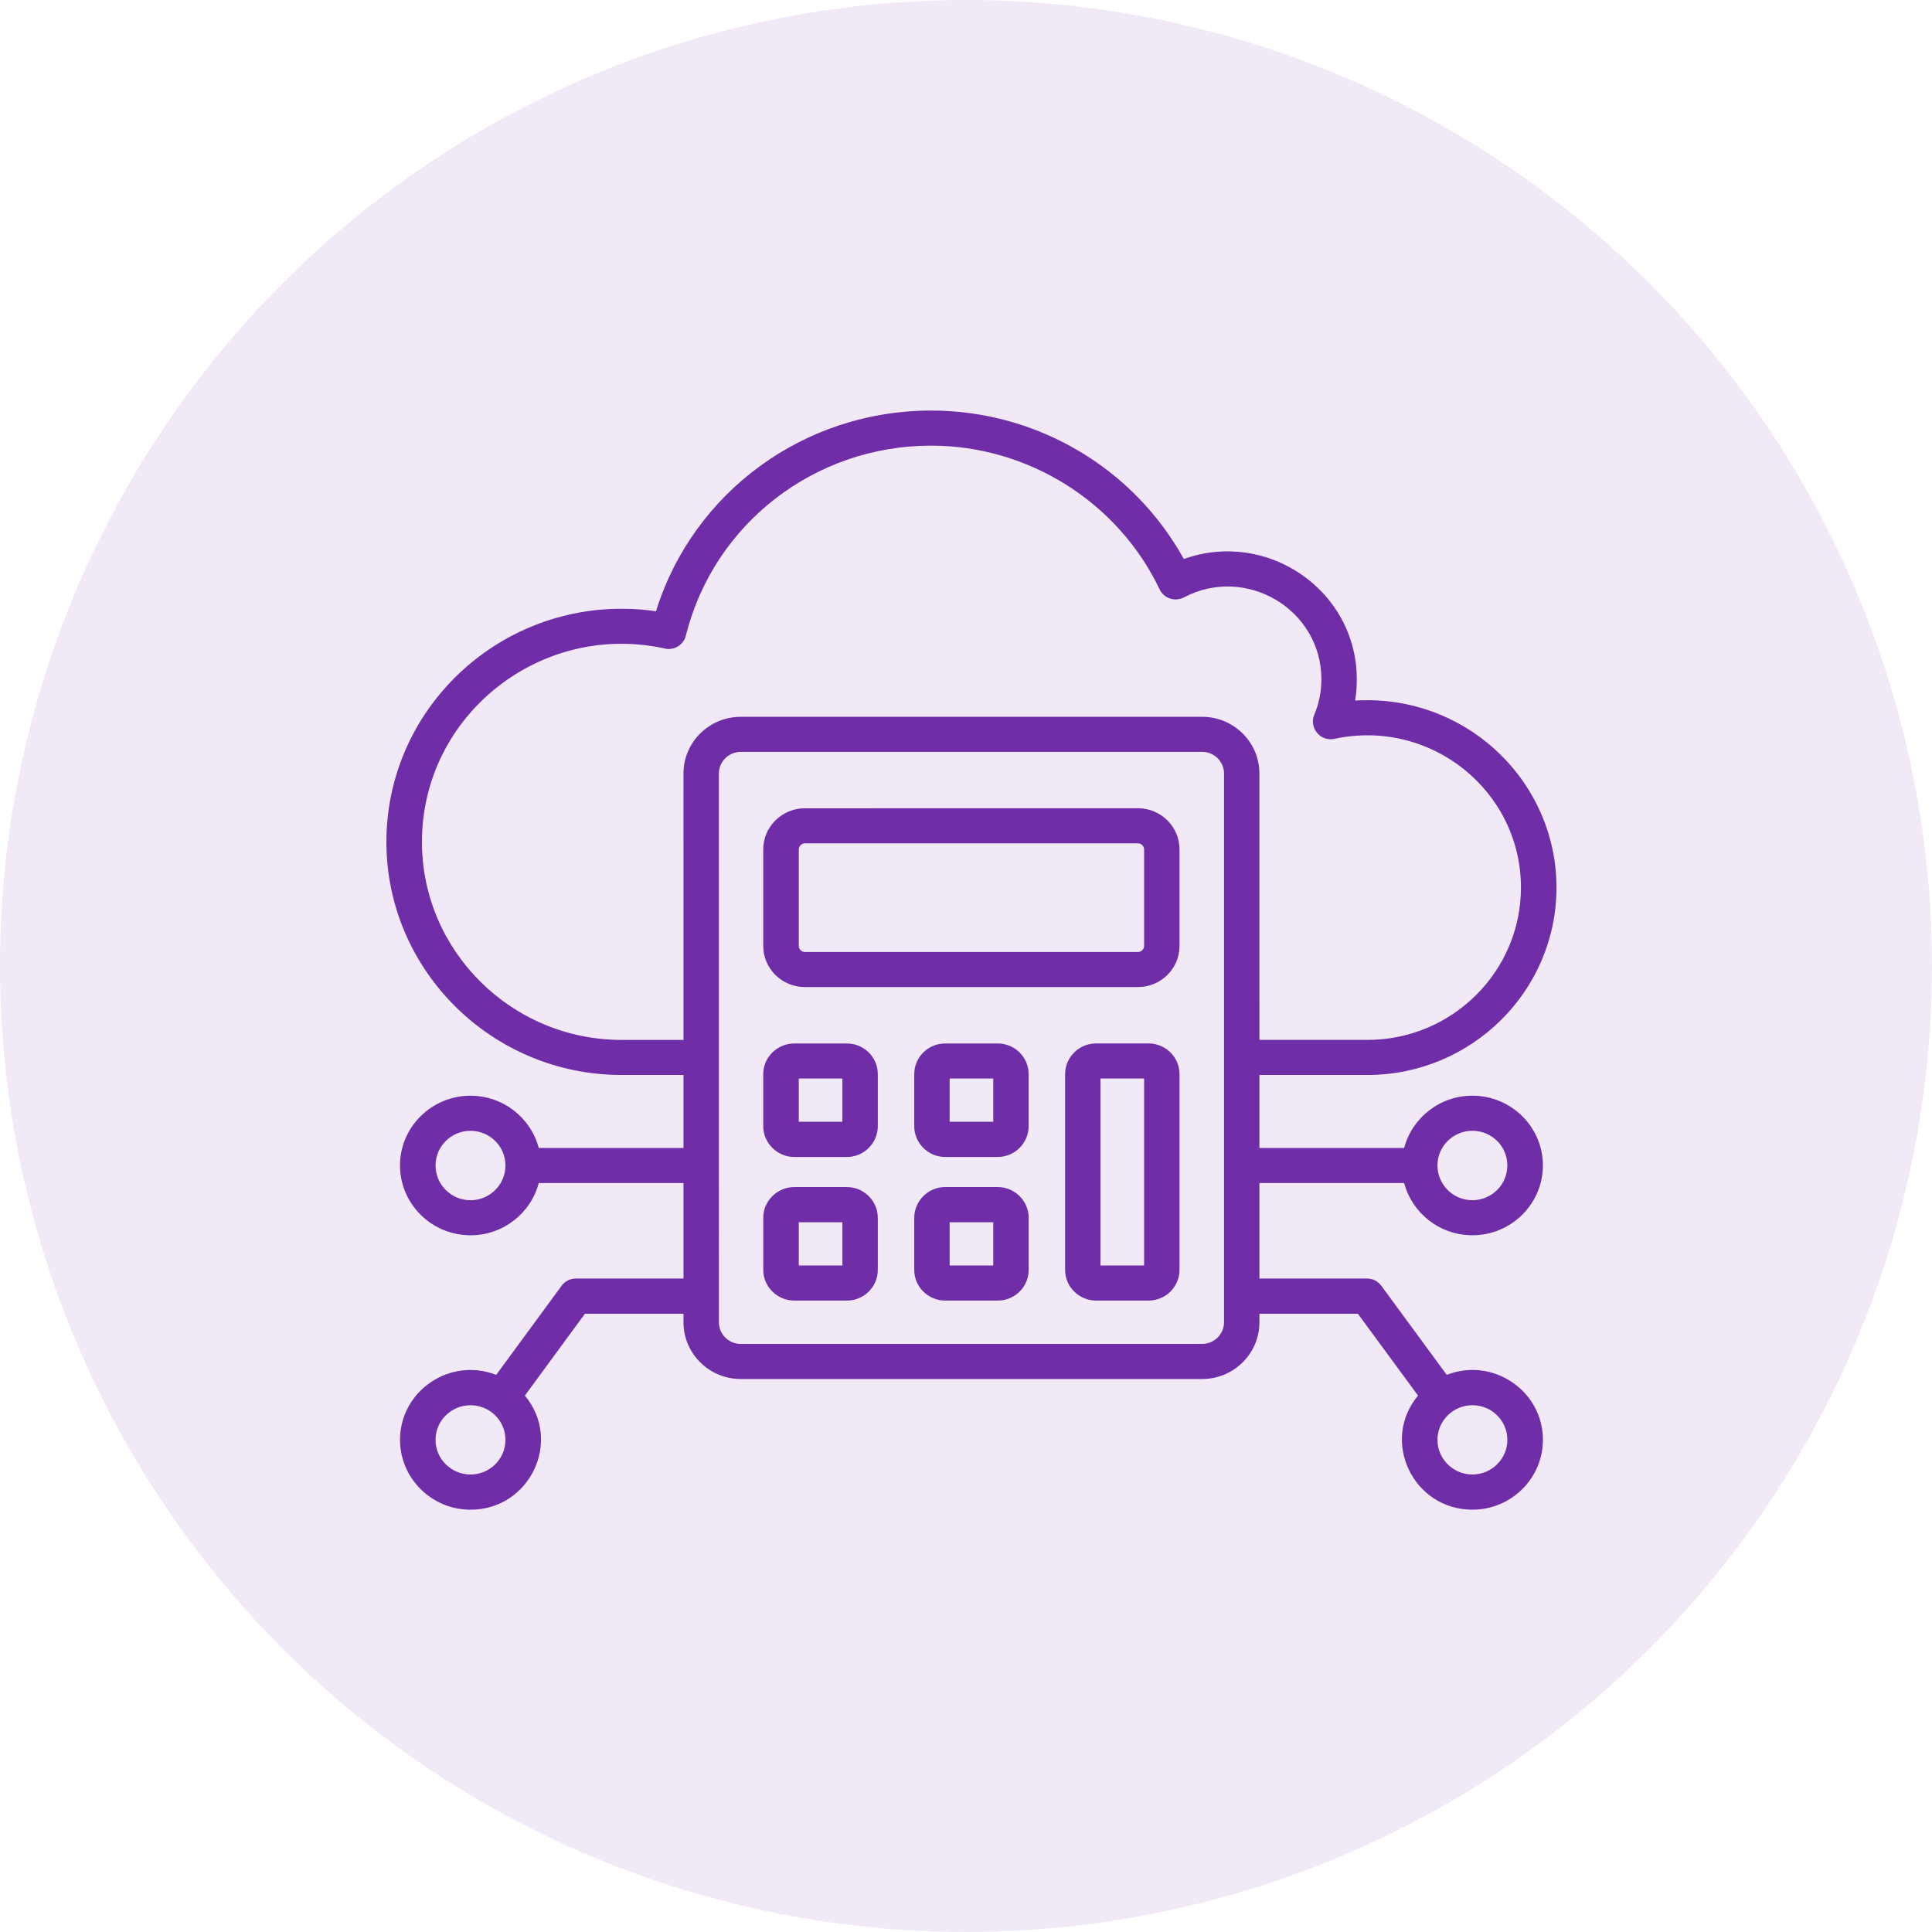
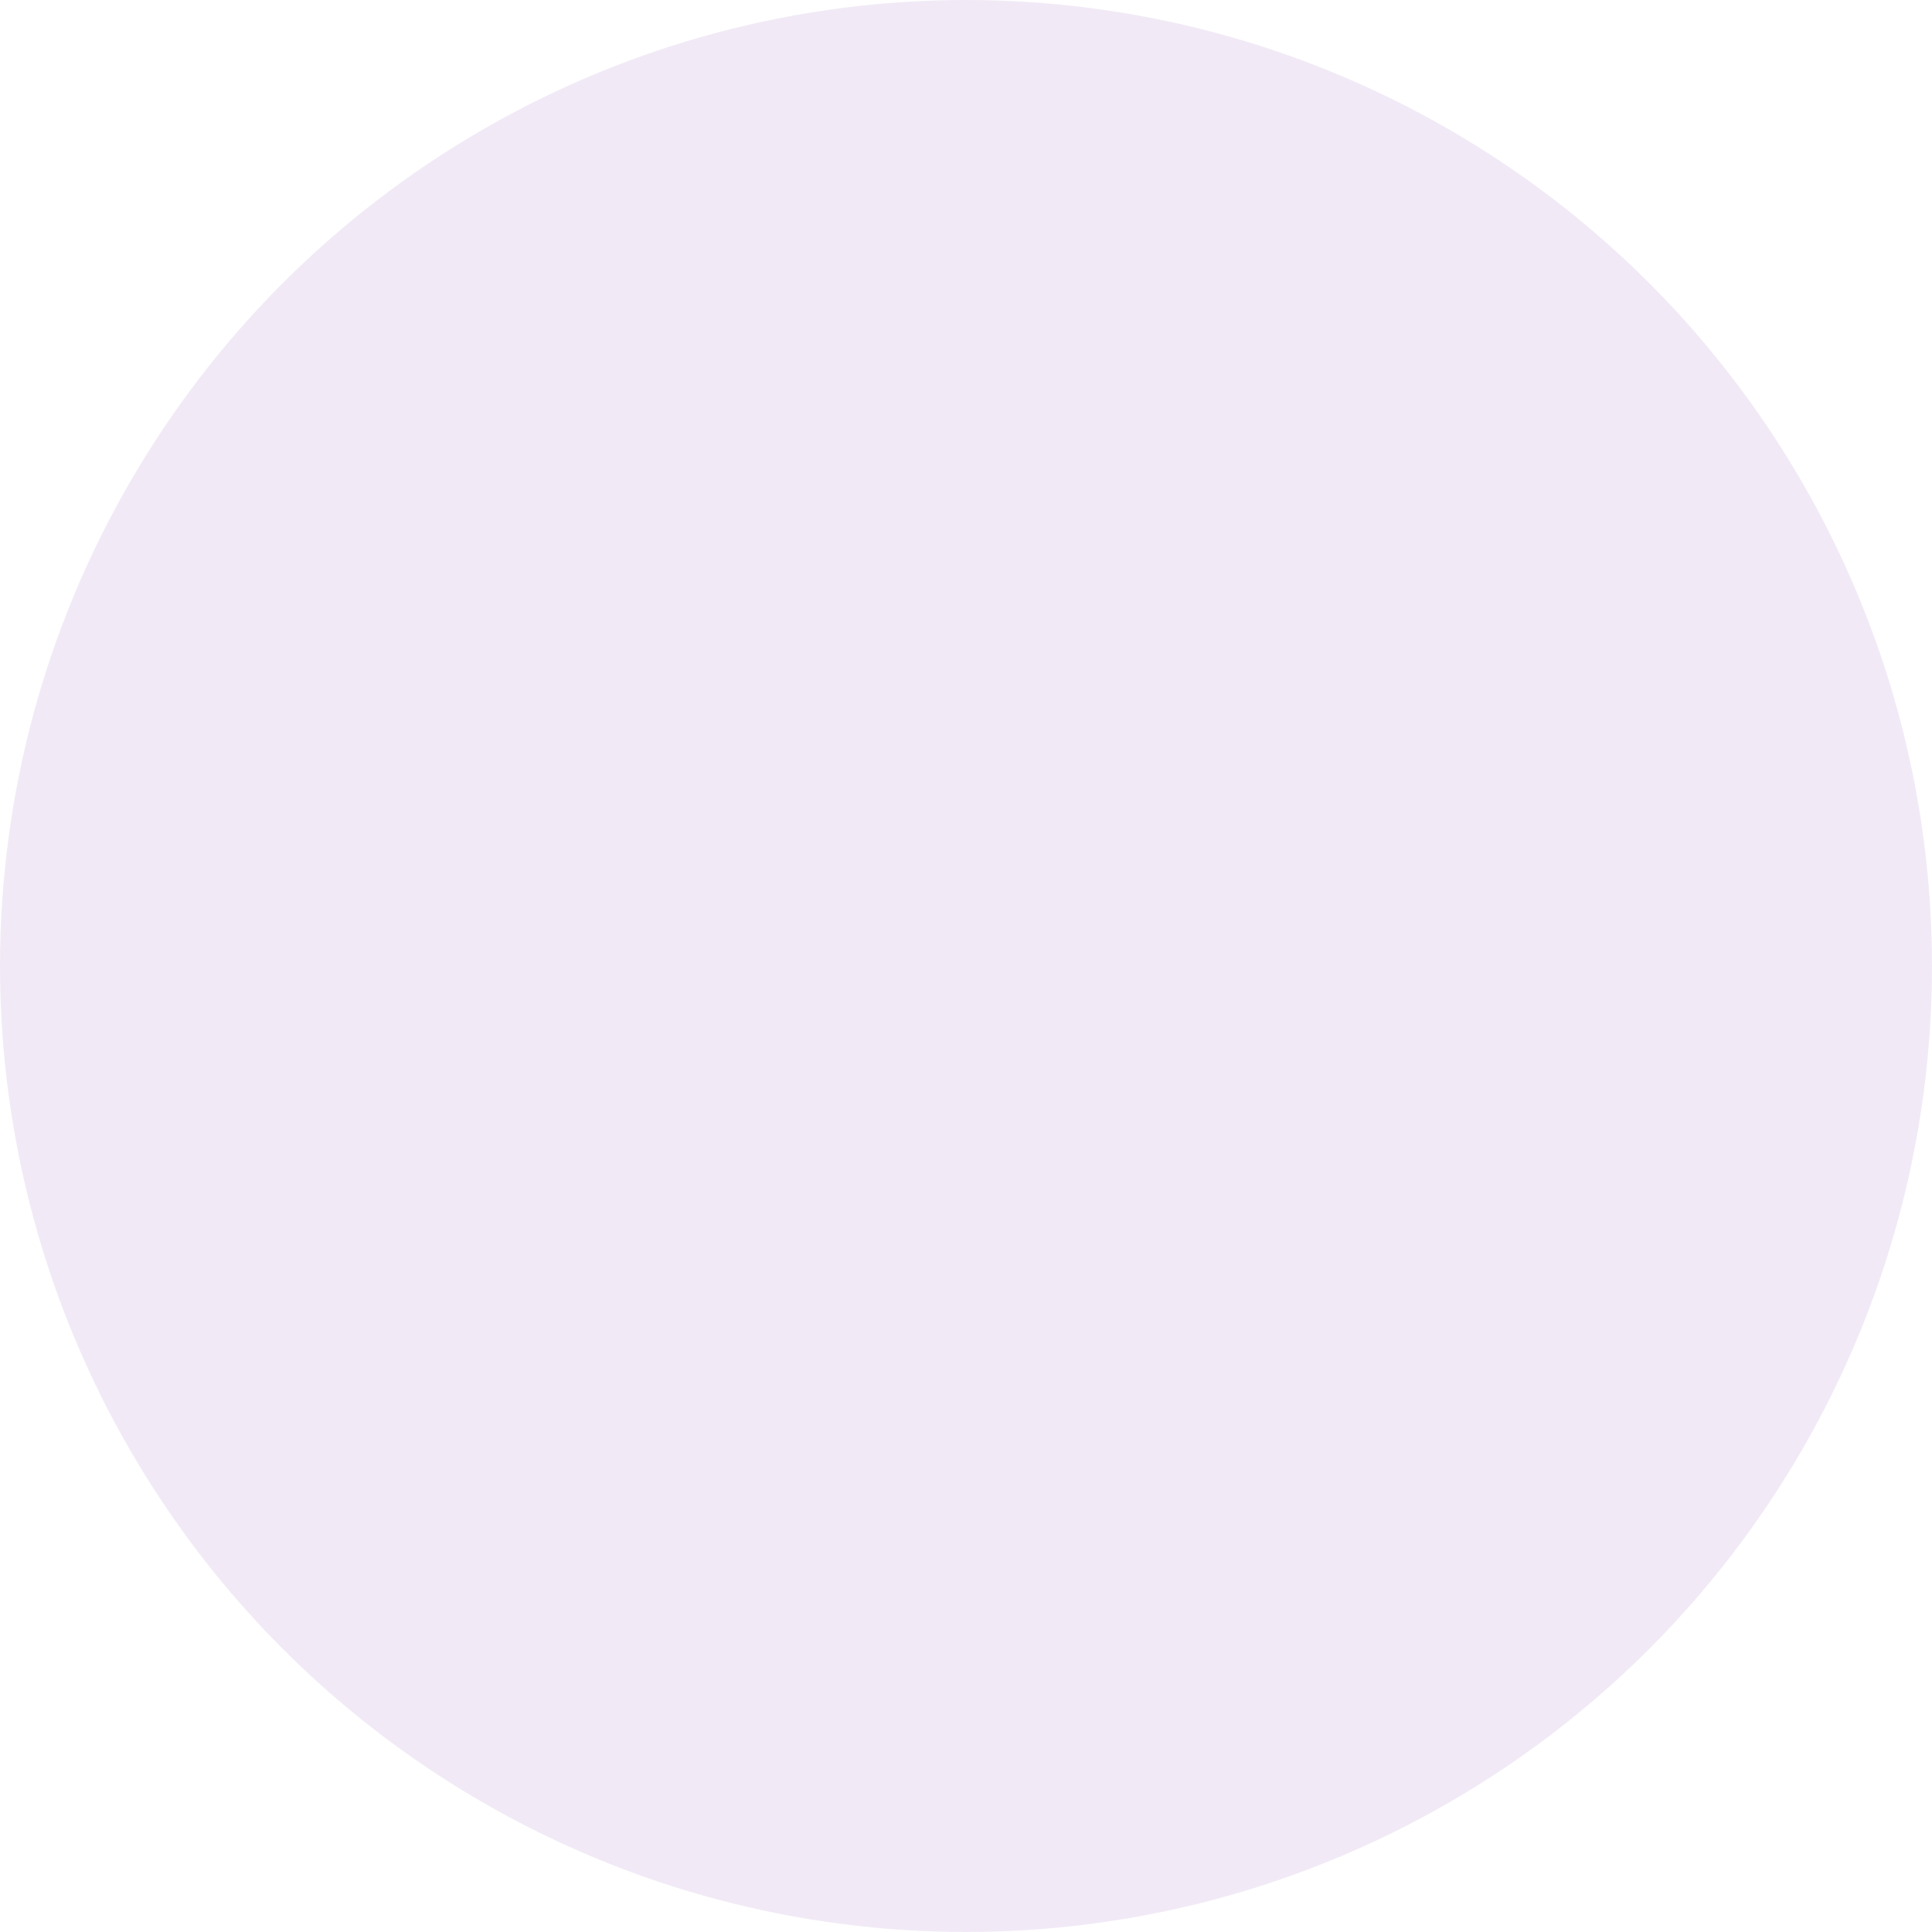
<svg xmlns="http://www.w3.org/2000/svg" width="80" height="80" viewBox="0 0 80 80" fill="none">
  <circle cx="40" cy="40" r="40" fill="#6F2DA8" fill-opacity="0.1" />
-   <path fill-rule="evenodd" clip-rule="evenodd" d="M47.375 39.168C47.375 39.303 47.258 39.42 47.122 39.42L33.33 39.42C33.194 39.42 33.076 39.304 33.076 39.169L33.076 35.173C33.076 35.038 33.194 34.921 33.33 34.921L47.121 34.921C47.258 34.921 47.375 35.037 47.375 35.172L47.375 39.168ZM47.121 33.468L33.33 33.469C32.377 33.469 31.604 34.235 31.604 35.173L31.604 39.169C31.604 40.106 32.377 40.873 33.33 40.873L47.122 40.872C48.074 40.872 48.841 40.106 48.841 39.168L48.841 35.172C48.841 34.235 48.074 33.468 47.121 33.468ZM34.882 46.45H33.076V44.66H34.882V46.45ZM35.068 43.208H32.891C32.185 43.208 31.604 43.778 31.604 44.476L31.604 46.634C31.604 47.333 32.186 47.909 32.891 47.909H35.068C35.773 47.909 36.348 47.333 36.348 46.634V44.476C36.348 43.778 35.773 43.208 35.068 43.208ZM41.129 52.401H39.323V50.611H41.129L41.129 52.401ZM41.314 49.153L39.137 49.153C38.432 49.153 37.857 49.729 37.857 50.428L37.857 52.585C37.857 53.284 38.432 53.854 39.138 53.854H41.315C42.02 53.854 42.595 53.284 42.595 52.585V50.428C42.595 49.729 42.019 49.153 41.314 49.153ZM41.129 46.45H39.323V44.66H41.129V46.45ZM41.314 43.208H39.137C38.432 43.208 37.857 43.778 37.857 44.476L37.857 46.634C37.857 47.332 38.432 47.908 39.137 47.908H41.314C42.019 47.908 42.594 47.332 42.594 46.633V44.476C42.594 43.778 42.019 43.208 41.314 43.208ZM47.375 52.401H45.569L45.569 44.66H47.375L47.375 52.401ZM47.561 43.207H45.384C44.679 43.207 44.104 43.778 44.104 44.476L44.104 52.585C44.104 53.283 44.679 53.853 45.384 53.853H47.561C48.266 53.853 48.841 53.283 48.841 52.585L48.841 44.476C48.841 43.777 48.266 43.207 47.561 43.207ZM34.882 52.401H33.076V50.611H34.882V52.401ZM35.068 49.153L32.891 49.153C32.186 49.153 31.604 49.729 31.605 50.428V52.585C31.605 53.284 32.186 53.854 32.891 53.854H35.068C35.773 53.854 36.348 53.284 36.348 52.585L36.348 50.428C36.348 49.729 35.773 49.153 35.068 49.153ZM50.684 54.754L50.684 32.028C50.684 31.538 50.276 31.133 49.781 31.133L30.67 31.134C30.175 31.134 29.767 31.538 29.767 32.028L29.768 54.755C29.768 55.245 30.176 55.65 30.671 55.649L49.781 55.649C50.276 55.649 50.684 55.245 50.684 54.754ZM25.741 43.061L28.302 43.061L28.301 32.029C28.301 30.735 29.365 29.681 30.67 29.681L49.781 29.681C51.086 29.681 52.149 30.735 52.149 32.028L52.15 43.06L56.621 43.06C60.128 43.06 62.979 40.228 62.979 36.753C62.979 32.75 59.253 29.738 55.254 30.594C54.666 30.72 54.202 30.131 54.419 29.601C54.617 29.135 54.716 28.639 54.716 28.13C54.716 25.239 51.606 23.384 49.026 24.735C48.656 24.928 48.194 24.782 48.018 24.404C46.292 20.788 42.581 18.453 38.555 18.453C33.731 18.453 29.556 21.689 28.4 26.317C28.307 26.703 27.918 26.942 27.534 26.856C22.397 25.719 17.472 29.609 17.472 34.861C17.472 39.377 21.183 43.061 25.741 43.061ZM62.417 59.62C62.417 60.411 61.767 61.055 60.97 61.055C60.172 61.055 59.522 60.411 59.522 59.62C59.522 58.83 60.172 58.186 60.97 58.186C61.767 58.186 62.417 58.83 62.417 59.62ZM19.483 61.056C18.685 61.056 18.035 60.412 18.035 59.622C18.035 58.831 18.685 58.187 19.483 58.187C20.28 58.187 20.93 58.831 20.93 59.621C20.93 60.412 20.28 61.056 19.483 61.056ZM19.482 49.699C18.685 49.699 18.035 49.055 18.035 48.258C18.035 47.468 18.684 46.824 19.482 46.824C20.28 46.824 20.93 47.468 20.93 48.258C20.93 49.055 20.28 49.699 19.482 49.699ZM60.969 46.823C61.767 46.823 62.416 47.467 62.416 48.257C62.416 49.054 61.767 49.697 60.969 49.698C60.172 49.698 59.522 49.054 59.522 48.257C59.522 47.467 60.171 46.823 60.969 46.823ZM58.143 48.987C58.471 50.231 59.615 51.15 60.969 51.15C62.577 51.15 63.889 49.851 63.888 48.257C63.888 46.664 62.577 45.37 60.969 45.37C59.615 45.37 58.471 46.29 58.143 47.534L52.15 47.534L52.15 44.513L56.621 44.513C60.938 44.512 64.451 41.031 64.451 36.753C64.451 32.475 60.938 28.994 56.621 28.994C56.448 28.994 56.281 29 56.114 29.006C56.163 28.718 56.182 28.43 56.182 28.13C56.182 24.435 52.462 21.913 49.02 23.147C46.929 19.367 42.929 17 38.555 17C33.286 17 28.697 20.383 27.163 25.311C26.693 25.238 26.217 25.207 25.741 25.207C20.372 25.207 16 29.534 16 34.86C16 40.18 20.373 44.514 25.741 44.513L28.302 44.513L28.302 47.535L22.309 47.535C21.981 46.291 20.837 45.371 19.482 45.371C17.874 45.371 16.563 46.665 16.563 48.258C16.563 49.852 17.874 51.151 19.483 51.151C20.837 51.151 21.981 50.232 22.309 48.987L28.302 48.987L28.302 52.941L23.849 52.941C23.614 52.941 23.391 53.051 23.255 53.241L20.546 56.931C18.646 56.184 16.564 57.584 16.564 59.621C16.564 61.215 17.875 62.514 19.483 62.514C21.939 62.514 23.3 59.665 21.734 57.789L24.22 54.399L28.302 54.399V54.755C28.302 56.048 29.366 57.102 30.671 57.102L49.782 57.102C51.087 57.102 52.15 56.047 52.15 54.754V54.399L56.226 54.399L58.718 57.788C57.152 59.664 58.514 62.513 60.97 62.513C62.578 62.513 63.889 61.214 63.889 59.62C63.889 57.583 61.806 56.183 59.906 56.93L57.197 53.24C57.055 53.05 56.838 52.94 56.603 52.94L52.15 52.94L52.15 48.987H58.143Z" fill="#6F2DA8" />
</svg>